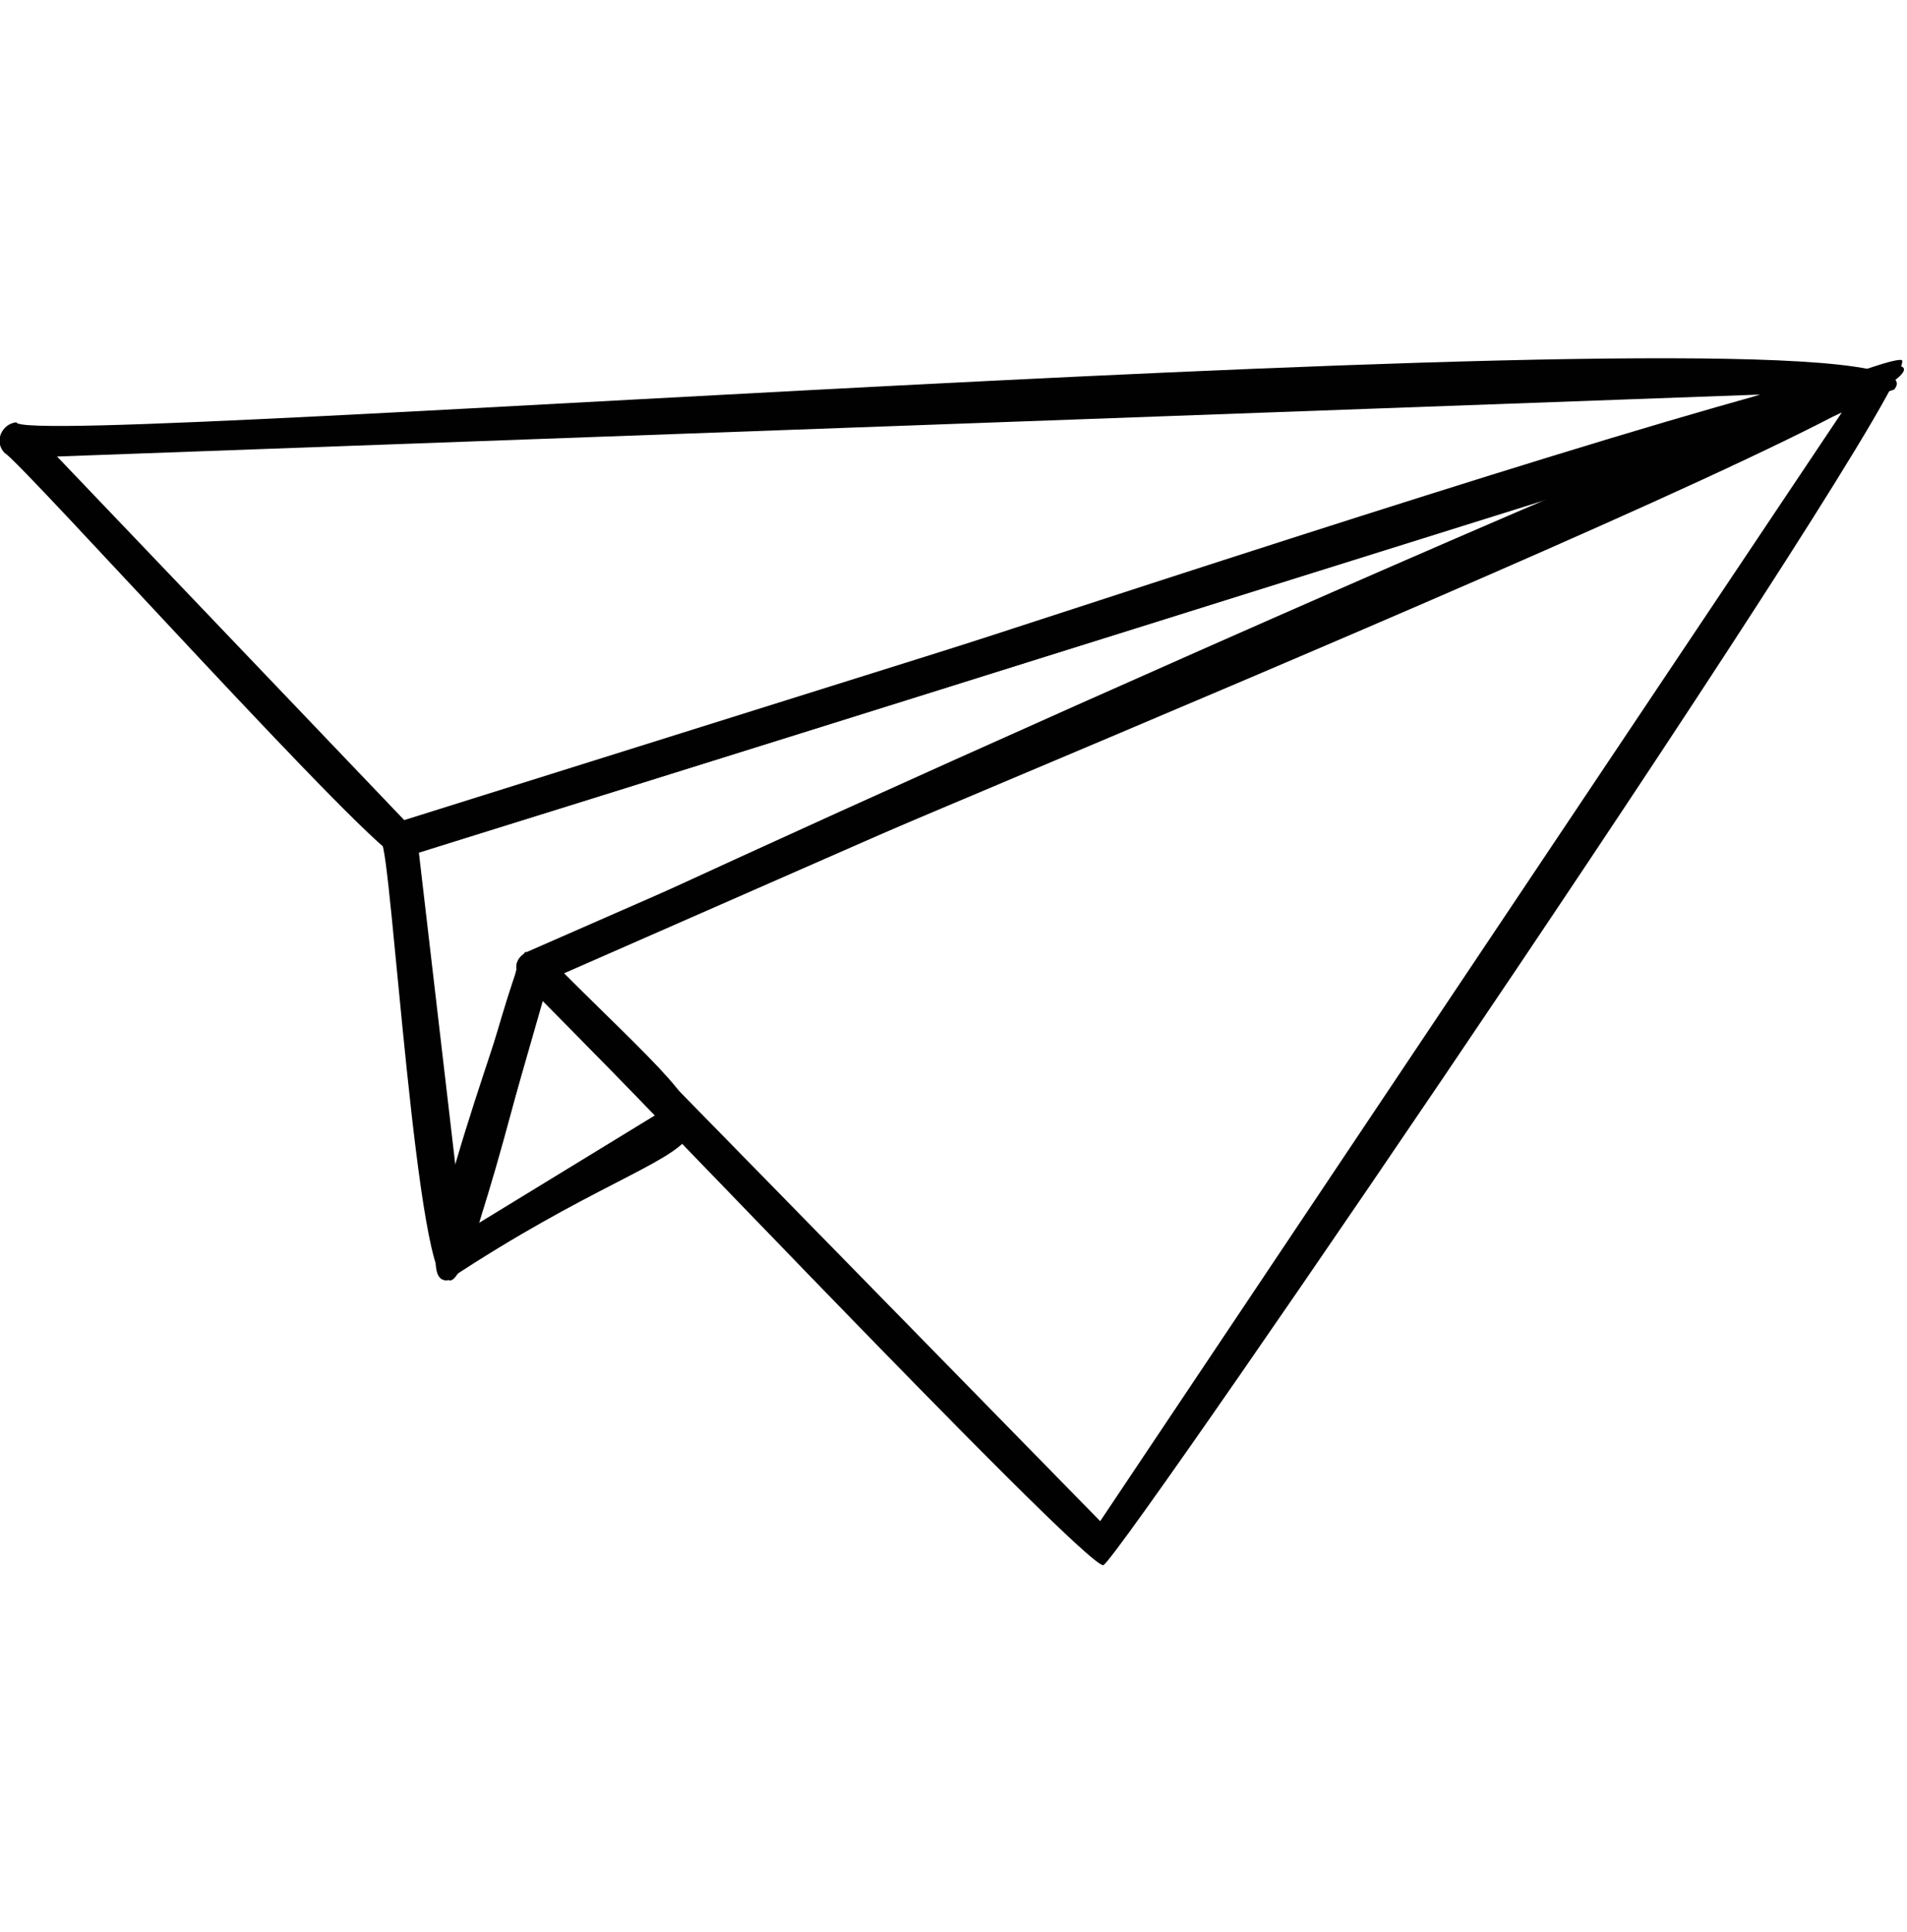
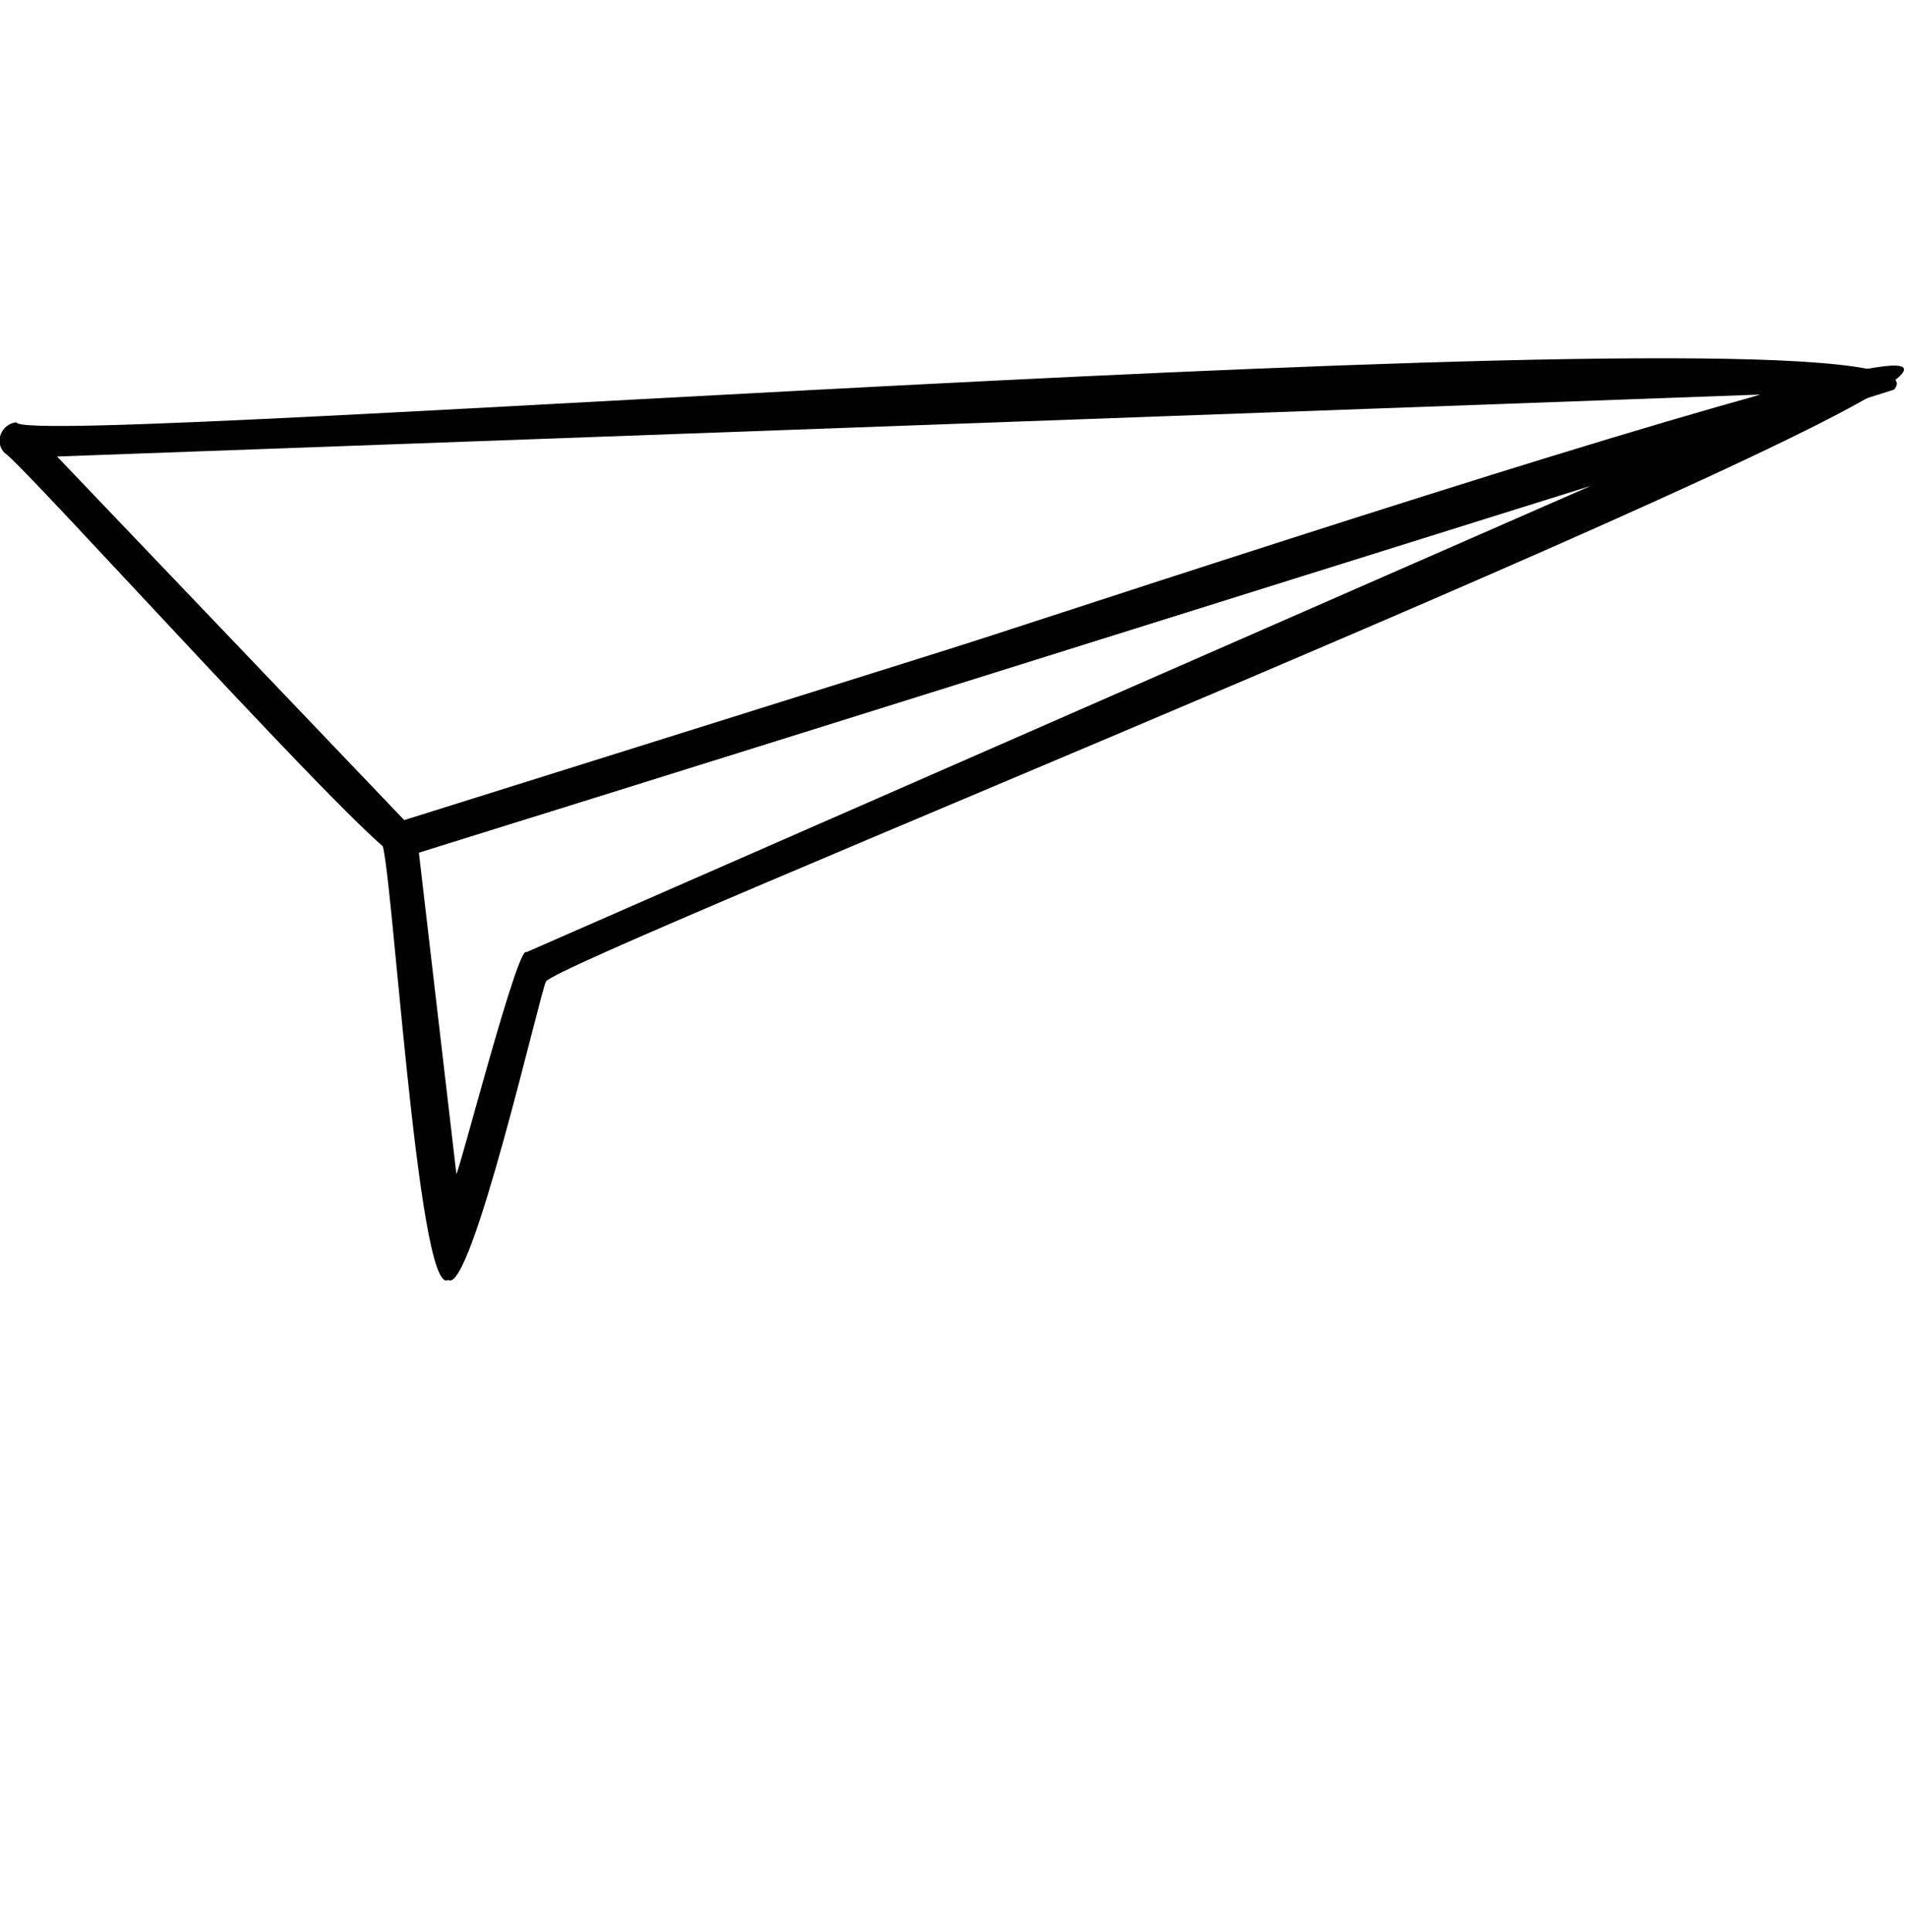
<svg xmlns="http://www.w3.org/2000/svg" version="1.1" id="Livello_1" x="0px" y="0px" viewBox="0 0 117 118.5" style="enable-background:new 0 0 117 118.5;" xml:space="preserve">
  <style type="text/css">
	.st0{fill:#010101;}
</style>
  <path class="st0" d="M24.5,52.6C23.4,52.9,1.1,28.1,0.3,27.8C-0.4,27.1,0.1,26,1,25.9c0.2,1.8,120.6-7.9,115.2-2  C115.9,24,24.8,52.7,24.5,52.6 M3.5,28l21.3,22.3L108,24.2L3.5,28z" />
  <path class="st0" d="M27.5,78.5C25.6,79.7,24,52,23.4,51.7c-0.1-0.5,0.3-1,0.7-1.1c1.4,0.6,91.9-30.8,92.7-28  c1.3,2.7-82.7,36.3-83.3,37.6C33.2,60.6,28.9,79.5,27.5,78.5 M25.7,52.3L28,72c0.2-0.2,3.8-14.2,4.3-13.6c0,0,65.3-28.6,65.3-28.6  L25.7,52.3z" />
-   <path class="st0" d="M67.7,96C66.6,96.3,32.8,60.5,32,60.1c-0.2-0.3-0.4-0.6-0.3-1c1.1-1.2,83.3-38.1,85-37  C117.5,24.1,69.1,95.1,67.7,96 M34.6,59.7l32.9,33.6L113,25.3L34.6,59.7z" />
-   <path class="st0" d="M27.5,78.5c-3.2,0.7,4.6-18.6,4.2-19.4c0.2-0.8,1.3-1,1.8-0.5C47.8,72.9,44.7,67.1,27.5,78.5 M33.3,61.4  l-3.9,13.6l10.8-6.6L33.3,61.4z" />
</svg>